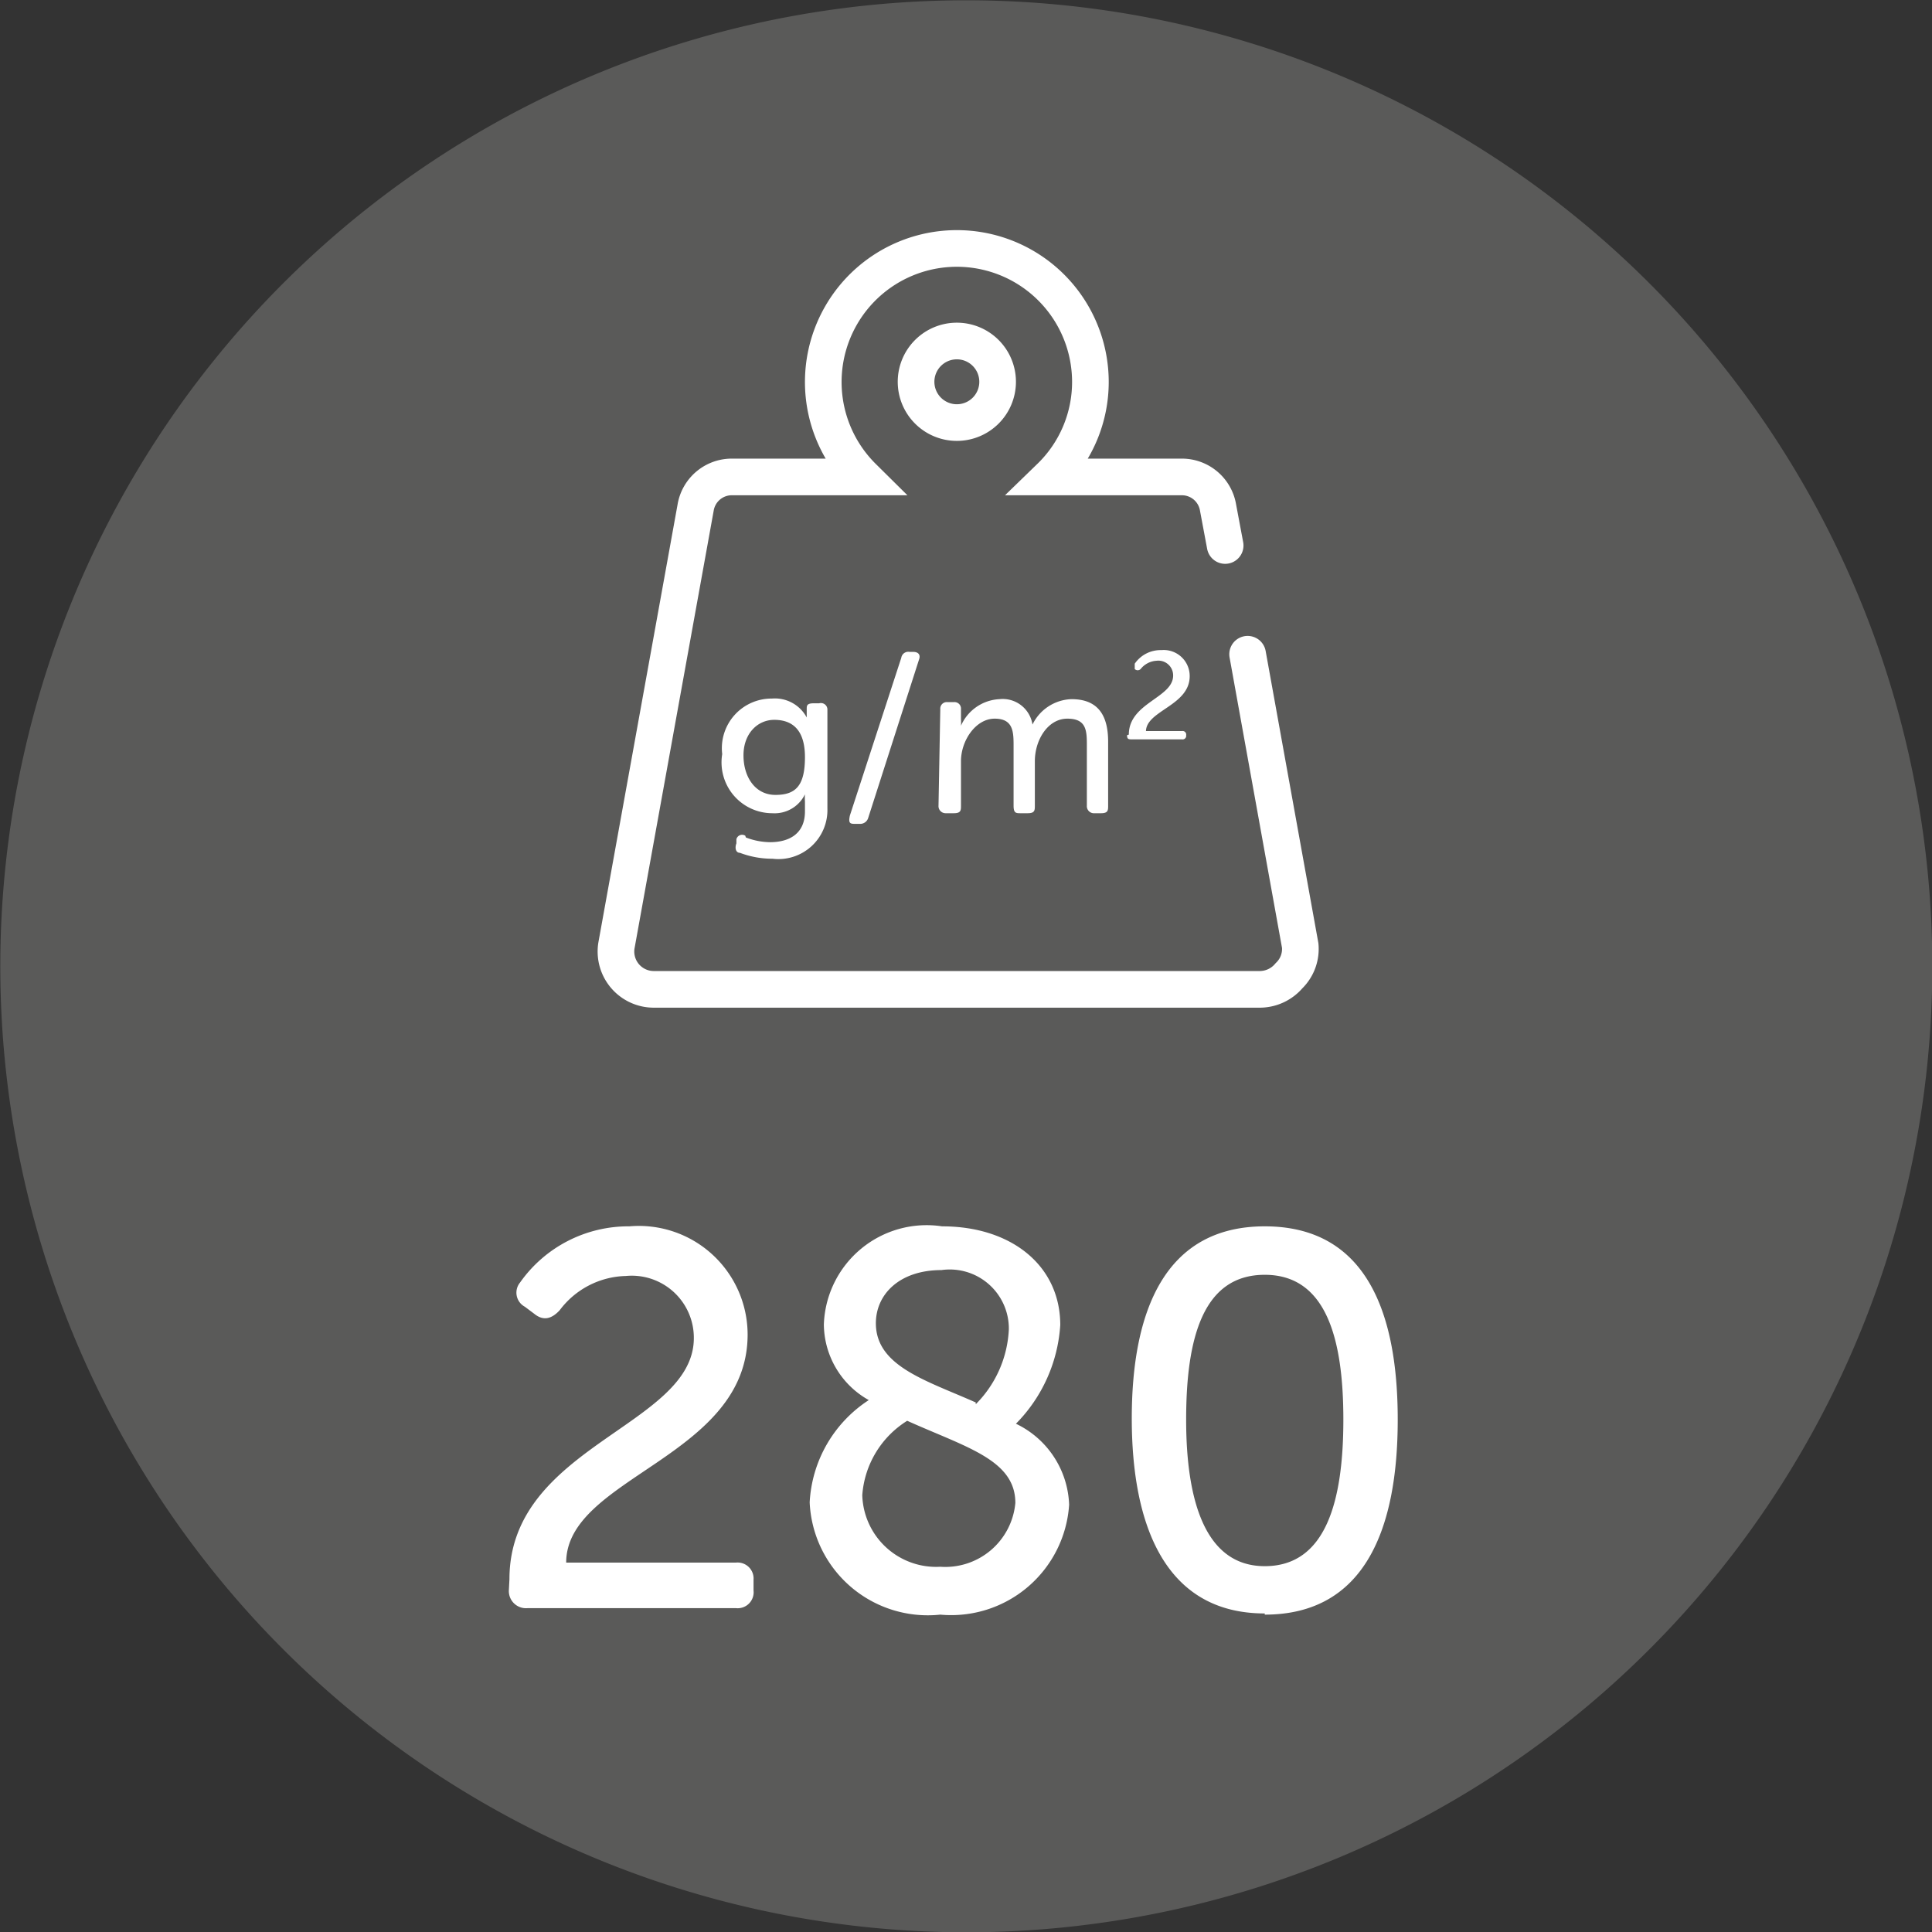
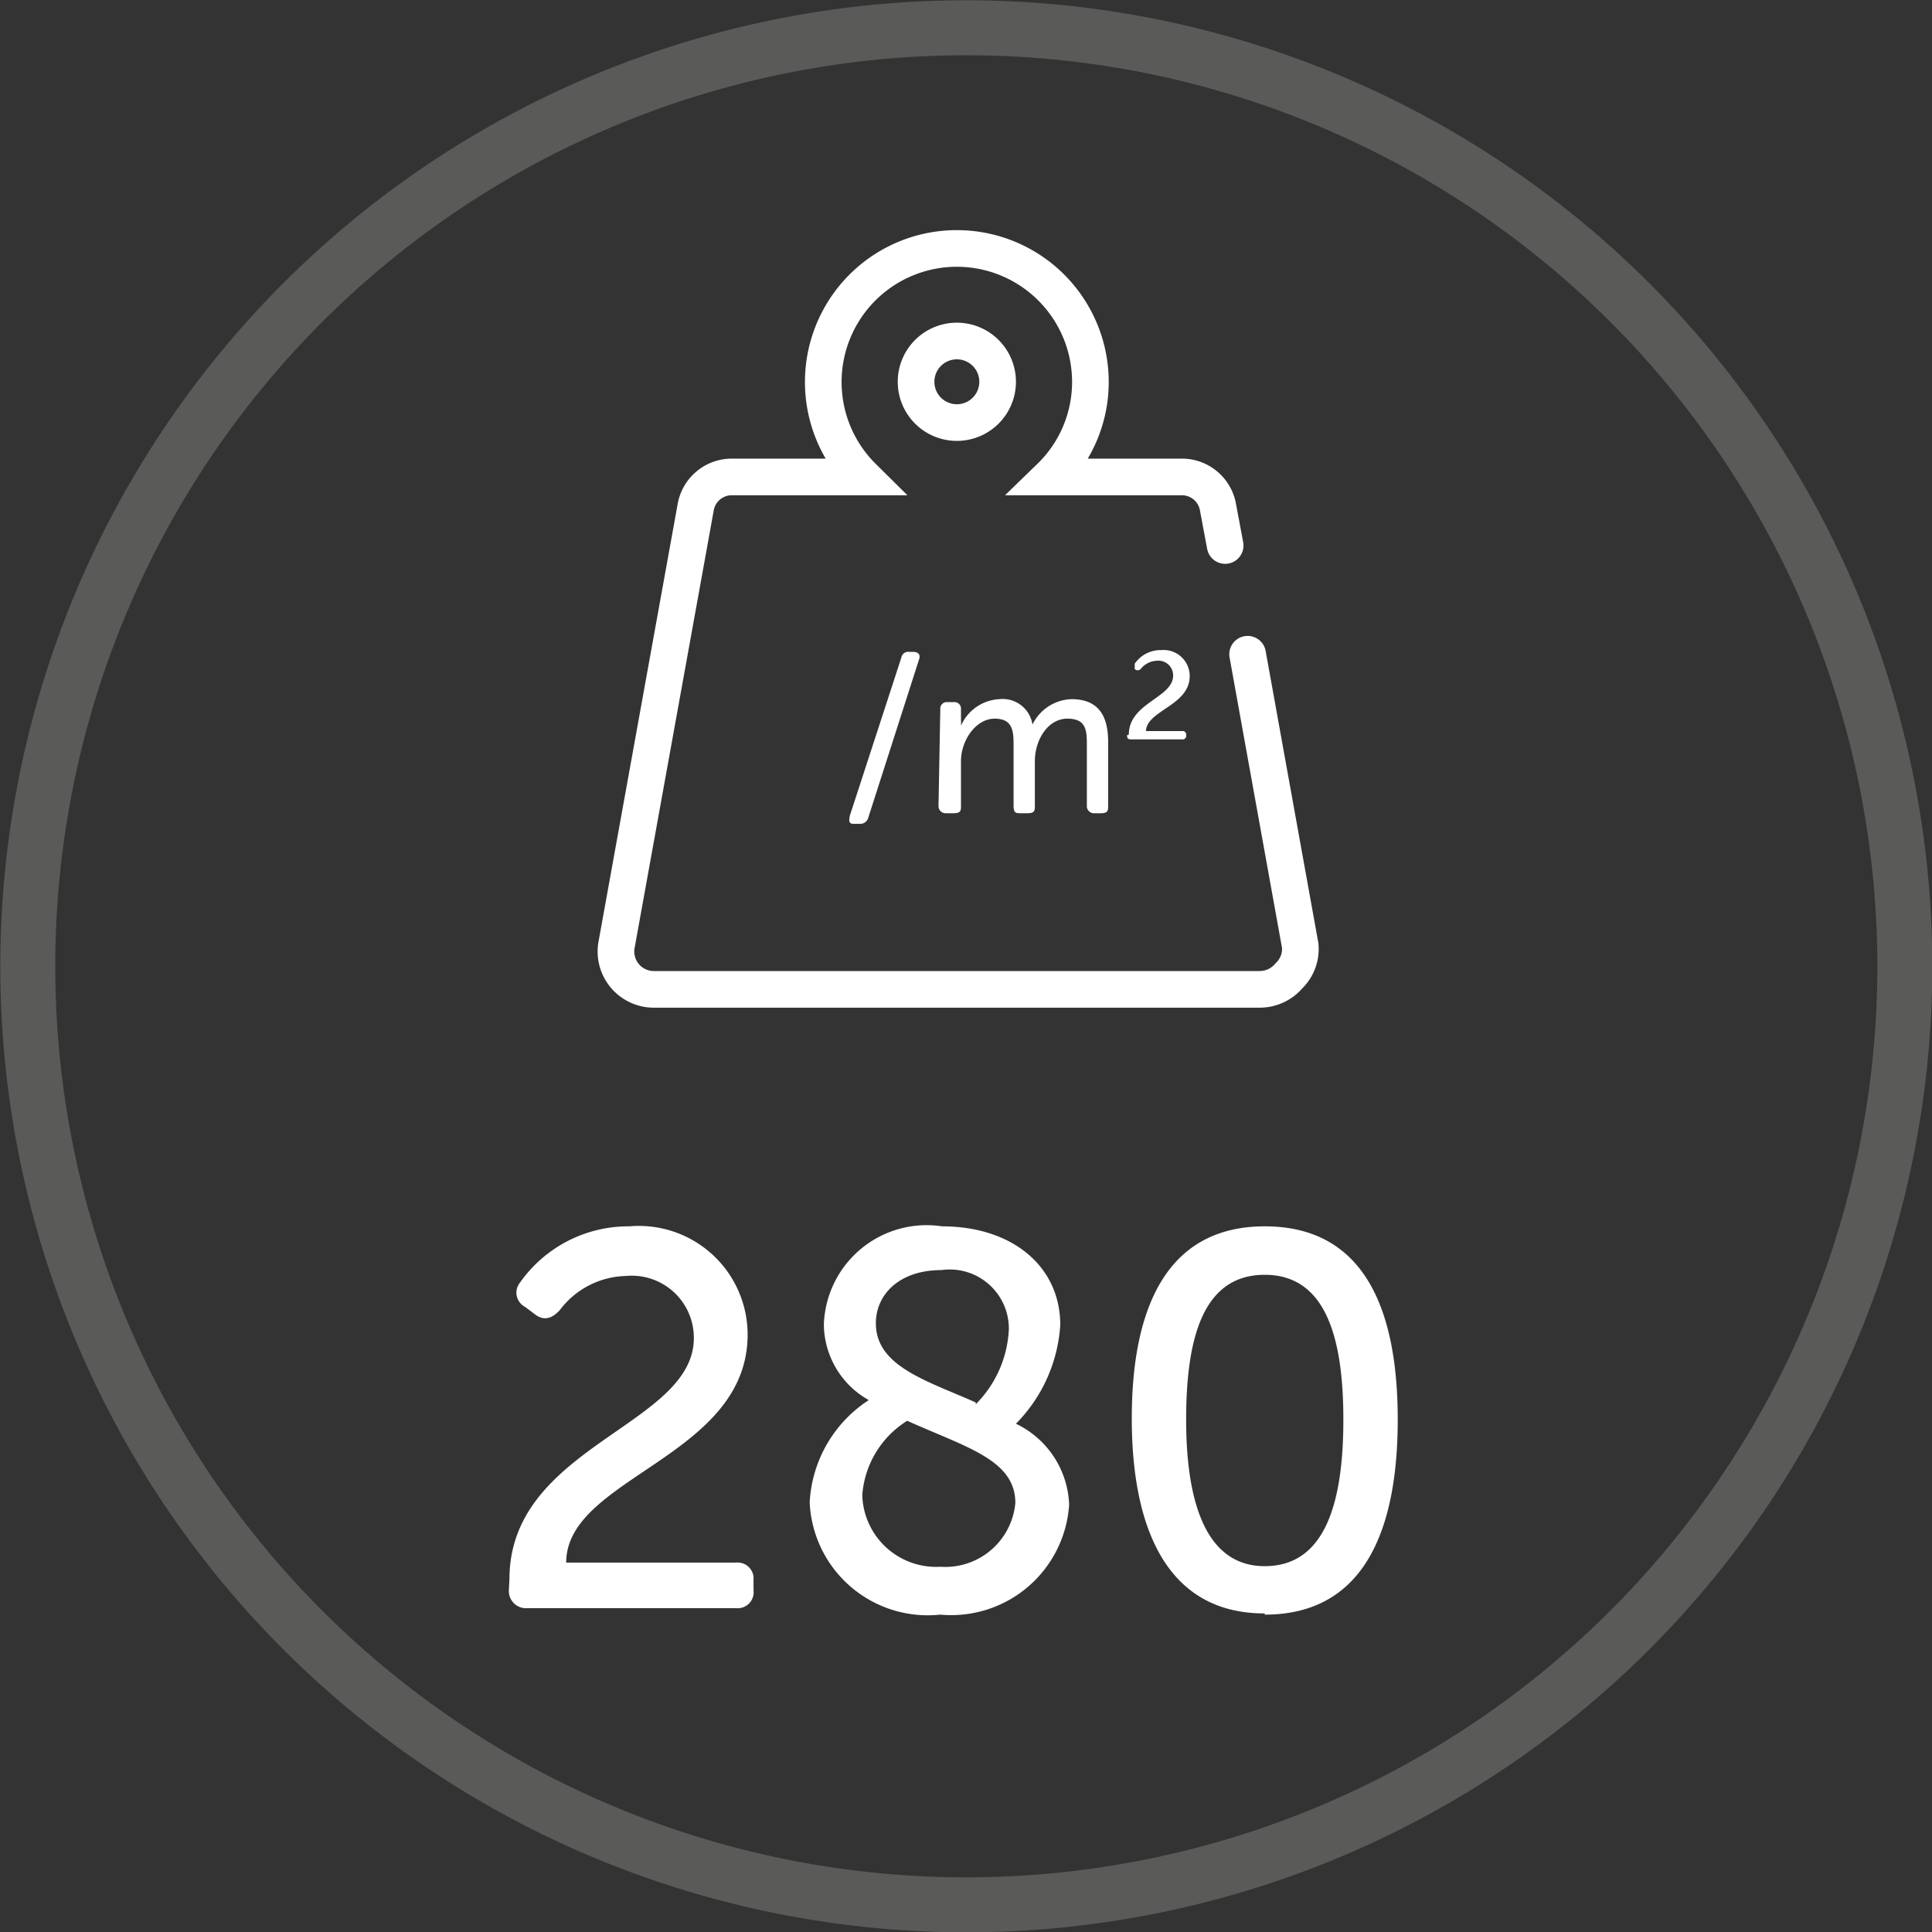
<svg xmlns="http://www.w3.org/2000/svg" viewBox="0 0 32.69 32.69">
  <rect x="0" y="0" width="32.69" height="32.69" fill="#333333" stroke="none" />
-   <path d="m32.23 16.35a15.88 15.88 0 1 1 -15.88-15.88 15.88 15.88 0 0 1 15.88 15.88" fill="#5a5a59" />
  <path d="m32.23 16.35a15.88 15.88 0 1 1 -15.88-15.88 15.88 15.88 0 0 1 15.88 15.88z" fill="none" stroke="#5a5a59" stroke-miterlimit="10" stroke-width=".93" />
  <path d="m21.4 26.5c-1 0-1.33-1.09-1.33-2.48s.29-2.45 1.33-2.45 1.33 1.08 1.33 2.45-.29 2.48-1.33 2.48m0 .82c1.7 0 2.25-1.46 2.25-3.3s-.55-3.27-2.25-3.27-2.25 1.45-2.25 3.25.56 3.3 2.25 3.3m-6.81-2a1.62 1.62 0 0 1 .76-1.26c1 .45 1.83.66 1.83 1.39a1.19 1.19 0 0 1 -1.27 1.08 1.25 1.25 0 0 1 -1.32-1.21m1.92-1.57c-.83-.37-1.69-.61-1.69-1.34 0-.49.4-.9 1.11-.9a1 1 0 0 1 1.14 1 1.92 1.92 0 0 1 -.56 1.27zm-2.81 1.69a2 2 0 0 0 2.21 1.9 2 2 0 0 0 2.18-1.86 1.58 1.58 0 0 0 -.9-1.37 2.61 2.61 0 0 0 .75-1.67c0-1-.82-1.67-2-1.67a1.74 1.74 0 0 0 -2 1.66 1.48 1.48 0 0 0 .76 1.28 2.2 2.2 0 0 0 -1 1.73m-5.09 1.49a.29.29 0 0 0 .32.3h3.52a.27.27 0 0 0 .3-.3v-.18a.27.27 0 0 0 -.3-.29h-2.87c0-1.45 3.07-1.78 3.07-3.86a1.84 1.84 0 0 0 -2-1.83 2.24 2.24 0 0 0 -1.85.95.27.27 0 0 0 .08.41l.16.12c.16.13.3.08.43-.06a1.44 1.44 0 0 1 1.12-.58 1.05 1.05 0 0 1 1.15 1.05c0 1.49-3.12 1.82-3.12 4.08z" fill="#fff" />
  <path d="m20.73 9.23-.12-.64a.62.62 0 0 0 -.61-.52h-2.23a2.24 2.24 0 0 0 .68-1.61 2.26 2.26 0 1 0 -3.85 1.61h-2.21a.62.62 0 0 0 -.62.52l-1.34 7.41a.64.64 0 0 0 .62.74h10.28a.65.65 0 0 0 .48-.23.63.63 0 0 0 .19-.51l-.89-4.93" fill="none" stroke="#fff" stroke-linecap="round" stroke-miterlimit="10" stroke-width=".62" />
  <g fill="#fff">
    <path d="m16.19 5.46a1 1 0 1 0 1 1 1 1 0 0 0 -1-1m0 .62a.38.38 0 1 1 -.38.38.38.38 0 0 1 .38-.38" />
-     <path d="m13.62 12.81c0-.49-.24-.63-.52-.63s-.52.23-.52.6.2.67.54.67.5-.15.5-.64m-1 1.36a1.17 1.17 0 0 0 .41.08c.32 0 .59-.14.59-.52v-.17a.84.84 0 0 1 0-.12.57.57 0 0 1 -.55.32.86.86 0 0 1 -.85-1 .84.84 0 0 1 .84-.94.61.61 0 0 1 .59.32v-.14c0-.06 0-.1.12-.1h.09a.11.11 0 0 1 .14.1v1.68a.83.83 0 0 1 -.93.85 1.54 1.54 0 0 1 -.55-.1c-.07 0-.09-.08-.06-.16v-.07a.1.1 0 0 1 .15-.06" />
    <path d="m15.25 11.13a.12.12 0 0 1 .14-.1h.06c.09 0 .13.05.1.13l-.86 2.68a.14.14 0 0 1 -.14.1h-.07c-.09 0-.13 0-.1-.14z" />
    <path d="m15.91 12a.11.11 0 0 1 .12-.12h.11a.11.11 0 0 1 .12.12v.17a.8.8 0 0 1 0 .11.75.75 0 0 1 .65-.45.51.51 0 0 1 .56.43.76.76 0 0 1 .66-.43c.43 0 .62.25.62.72v1.08c0 .08 0 .13-.12.13h-.11a.12.12 0 0 1 -.13-.13v-1c0-.26 0-.47-.33-.47s-.55.36-.55.72v.75c0 .08 0 .13-.12.13h-.12c-.08 0-.12 0-.12-.13v-1c0-.24 0-.47-.32-.47s-.57.37-.57.72v.75c0 .08 0 .13-.12.13h-.14a.12.12 0 0 1 -.12-.13z" />
    <path d="m19.1 12.43c0-.54.75-.62.75-1a.25.25 0 0 0 -.28-.25.37.37 0 0 0 -.27.14.07.07 0 0 1 -.1 0s0-.06 0-.09a.53.53 0 0 1 .45-.23.44.44 0 0 1 .48.44c0 .5-.73.58-.74.93h.61a.06.06 0 0 1 .07.07.06.06 0 0 1 -.07.07h-.85c-.05 0-.08 0-.08-.07z" />
  </g>
</svg>